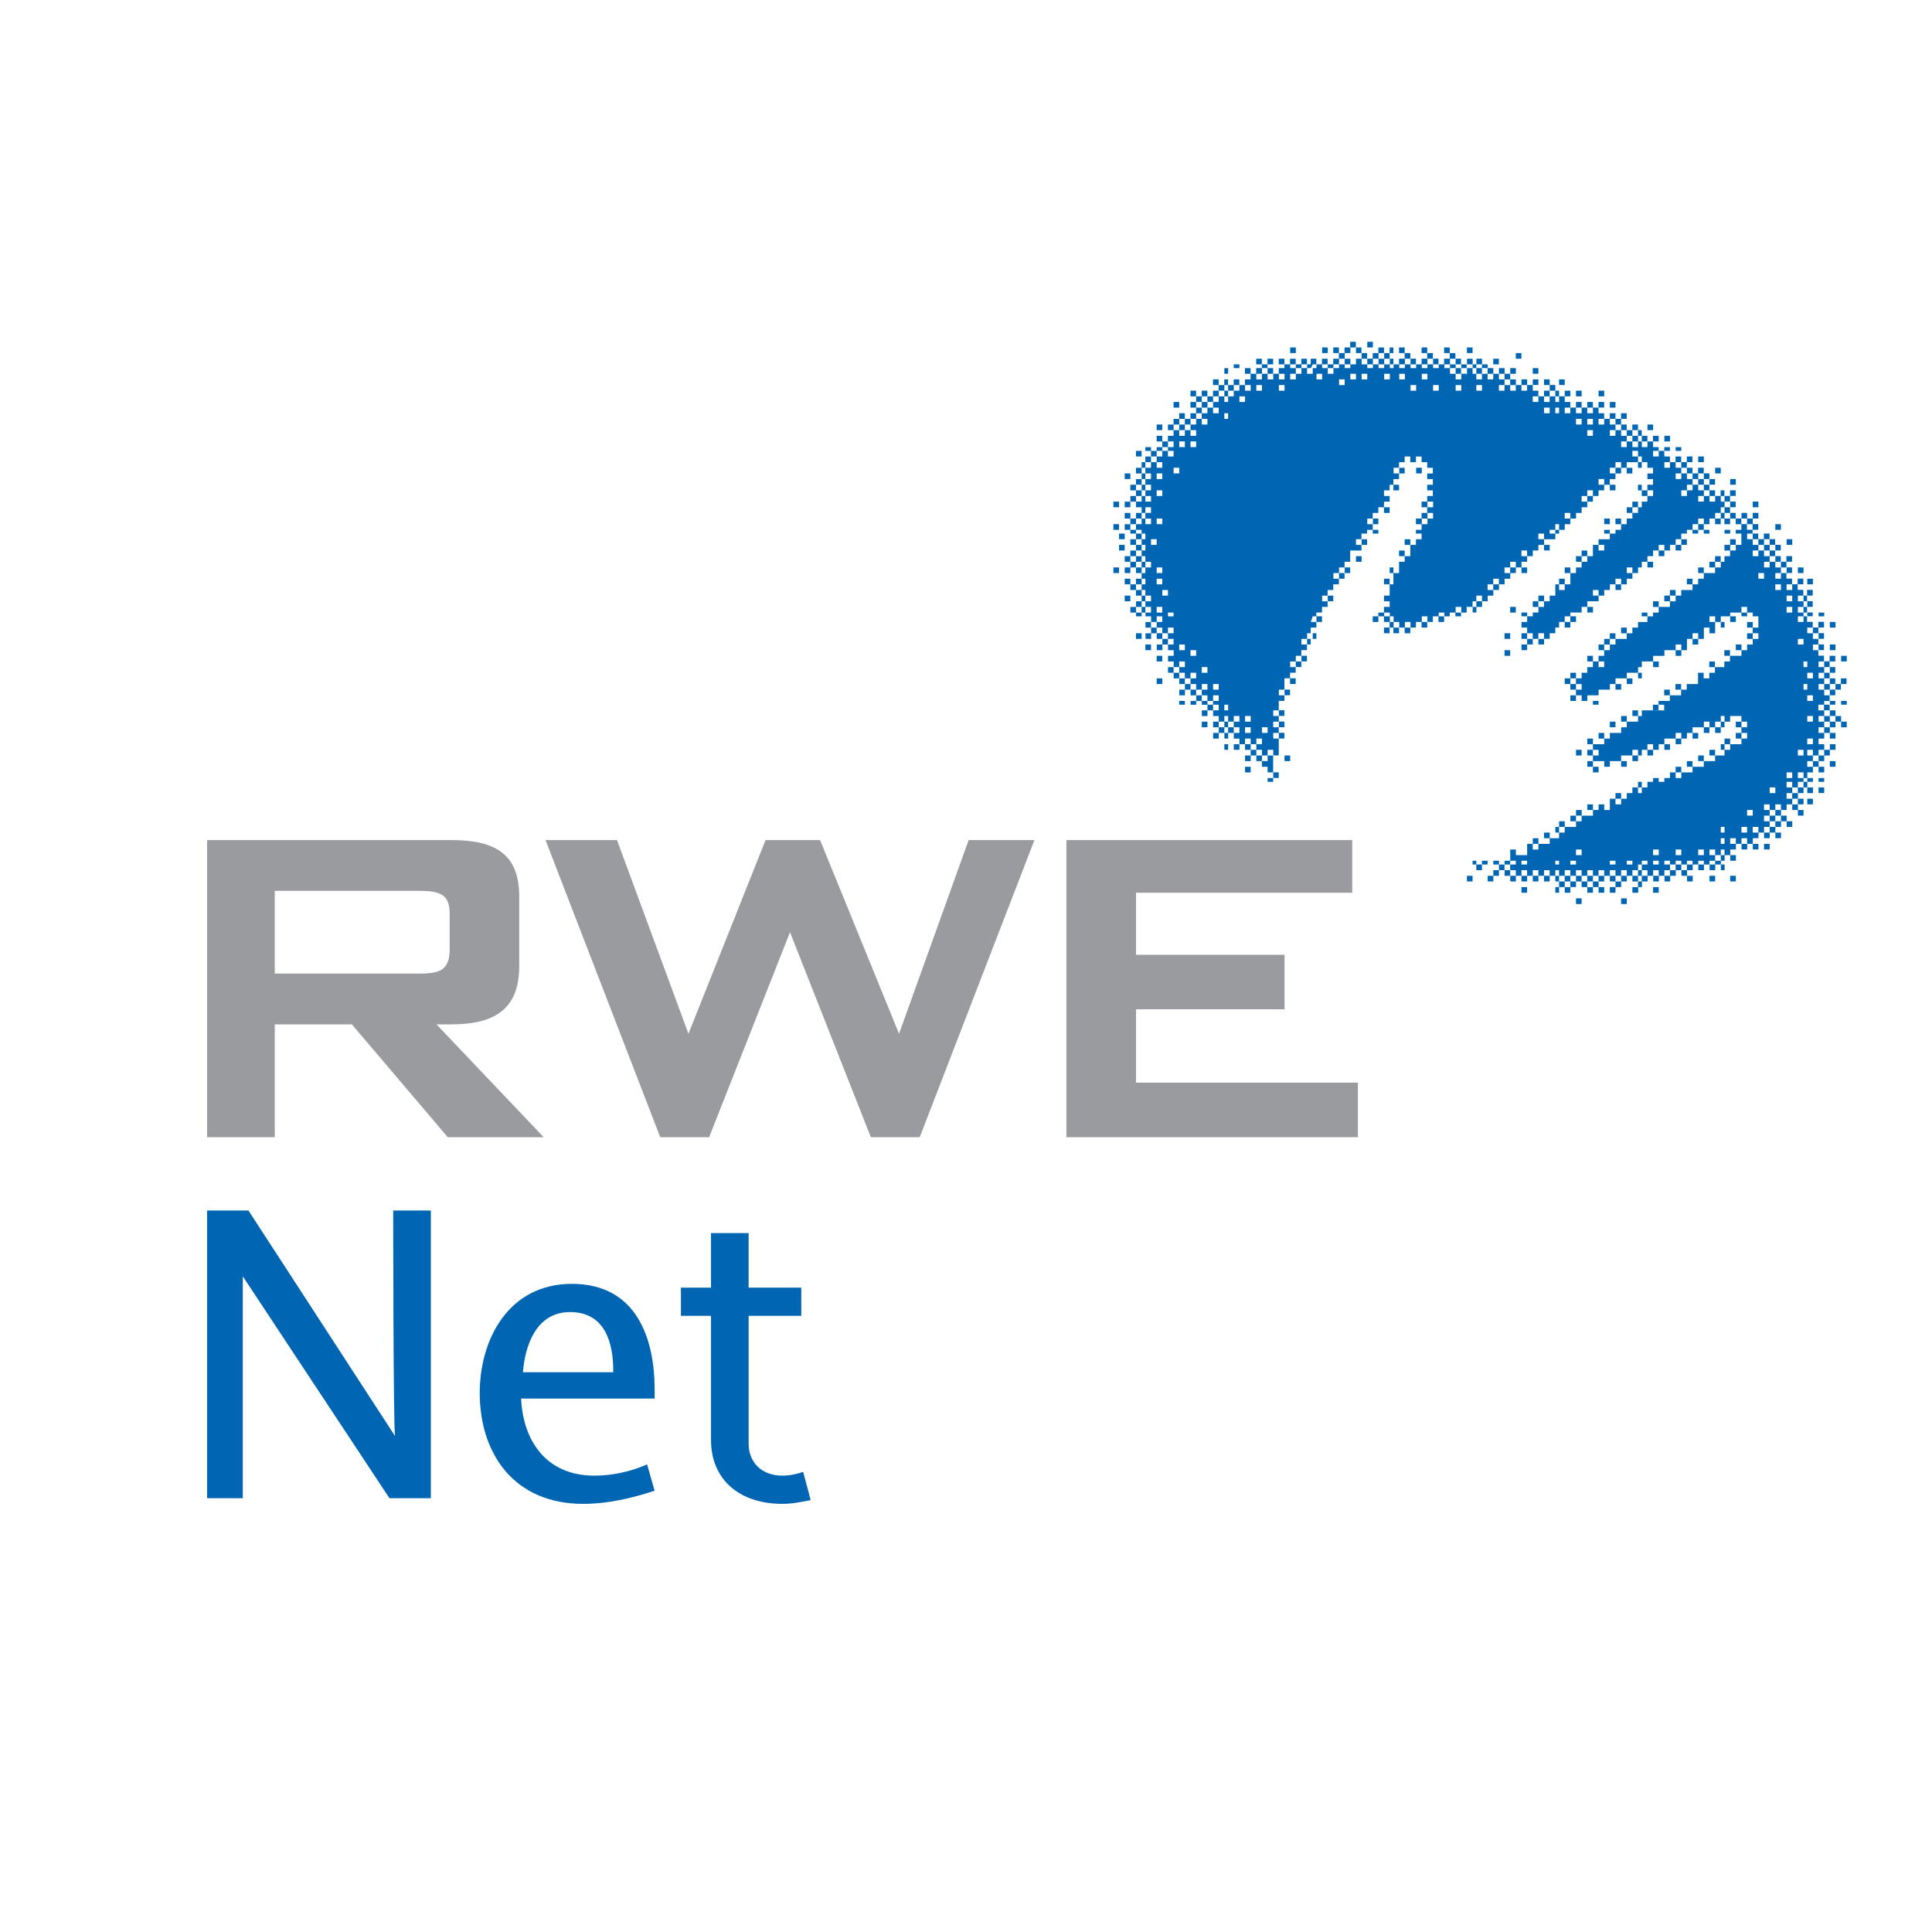
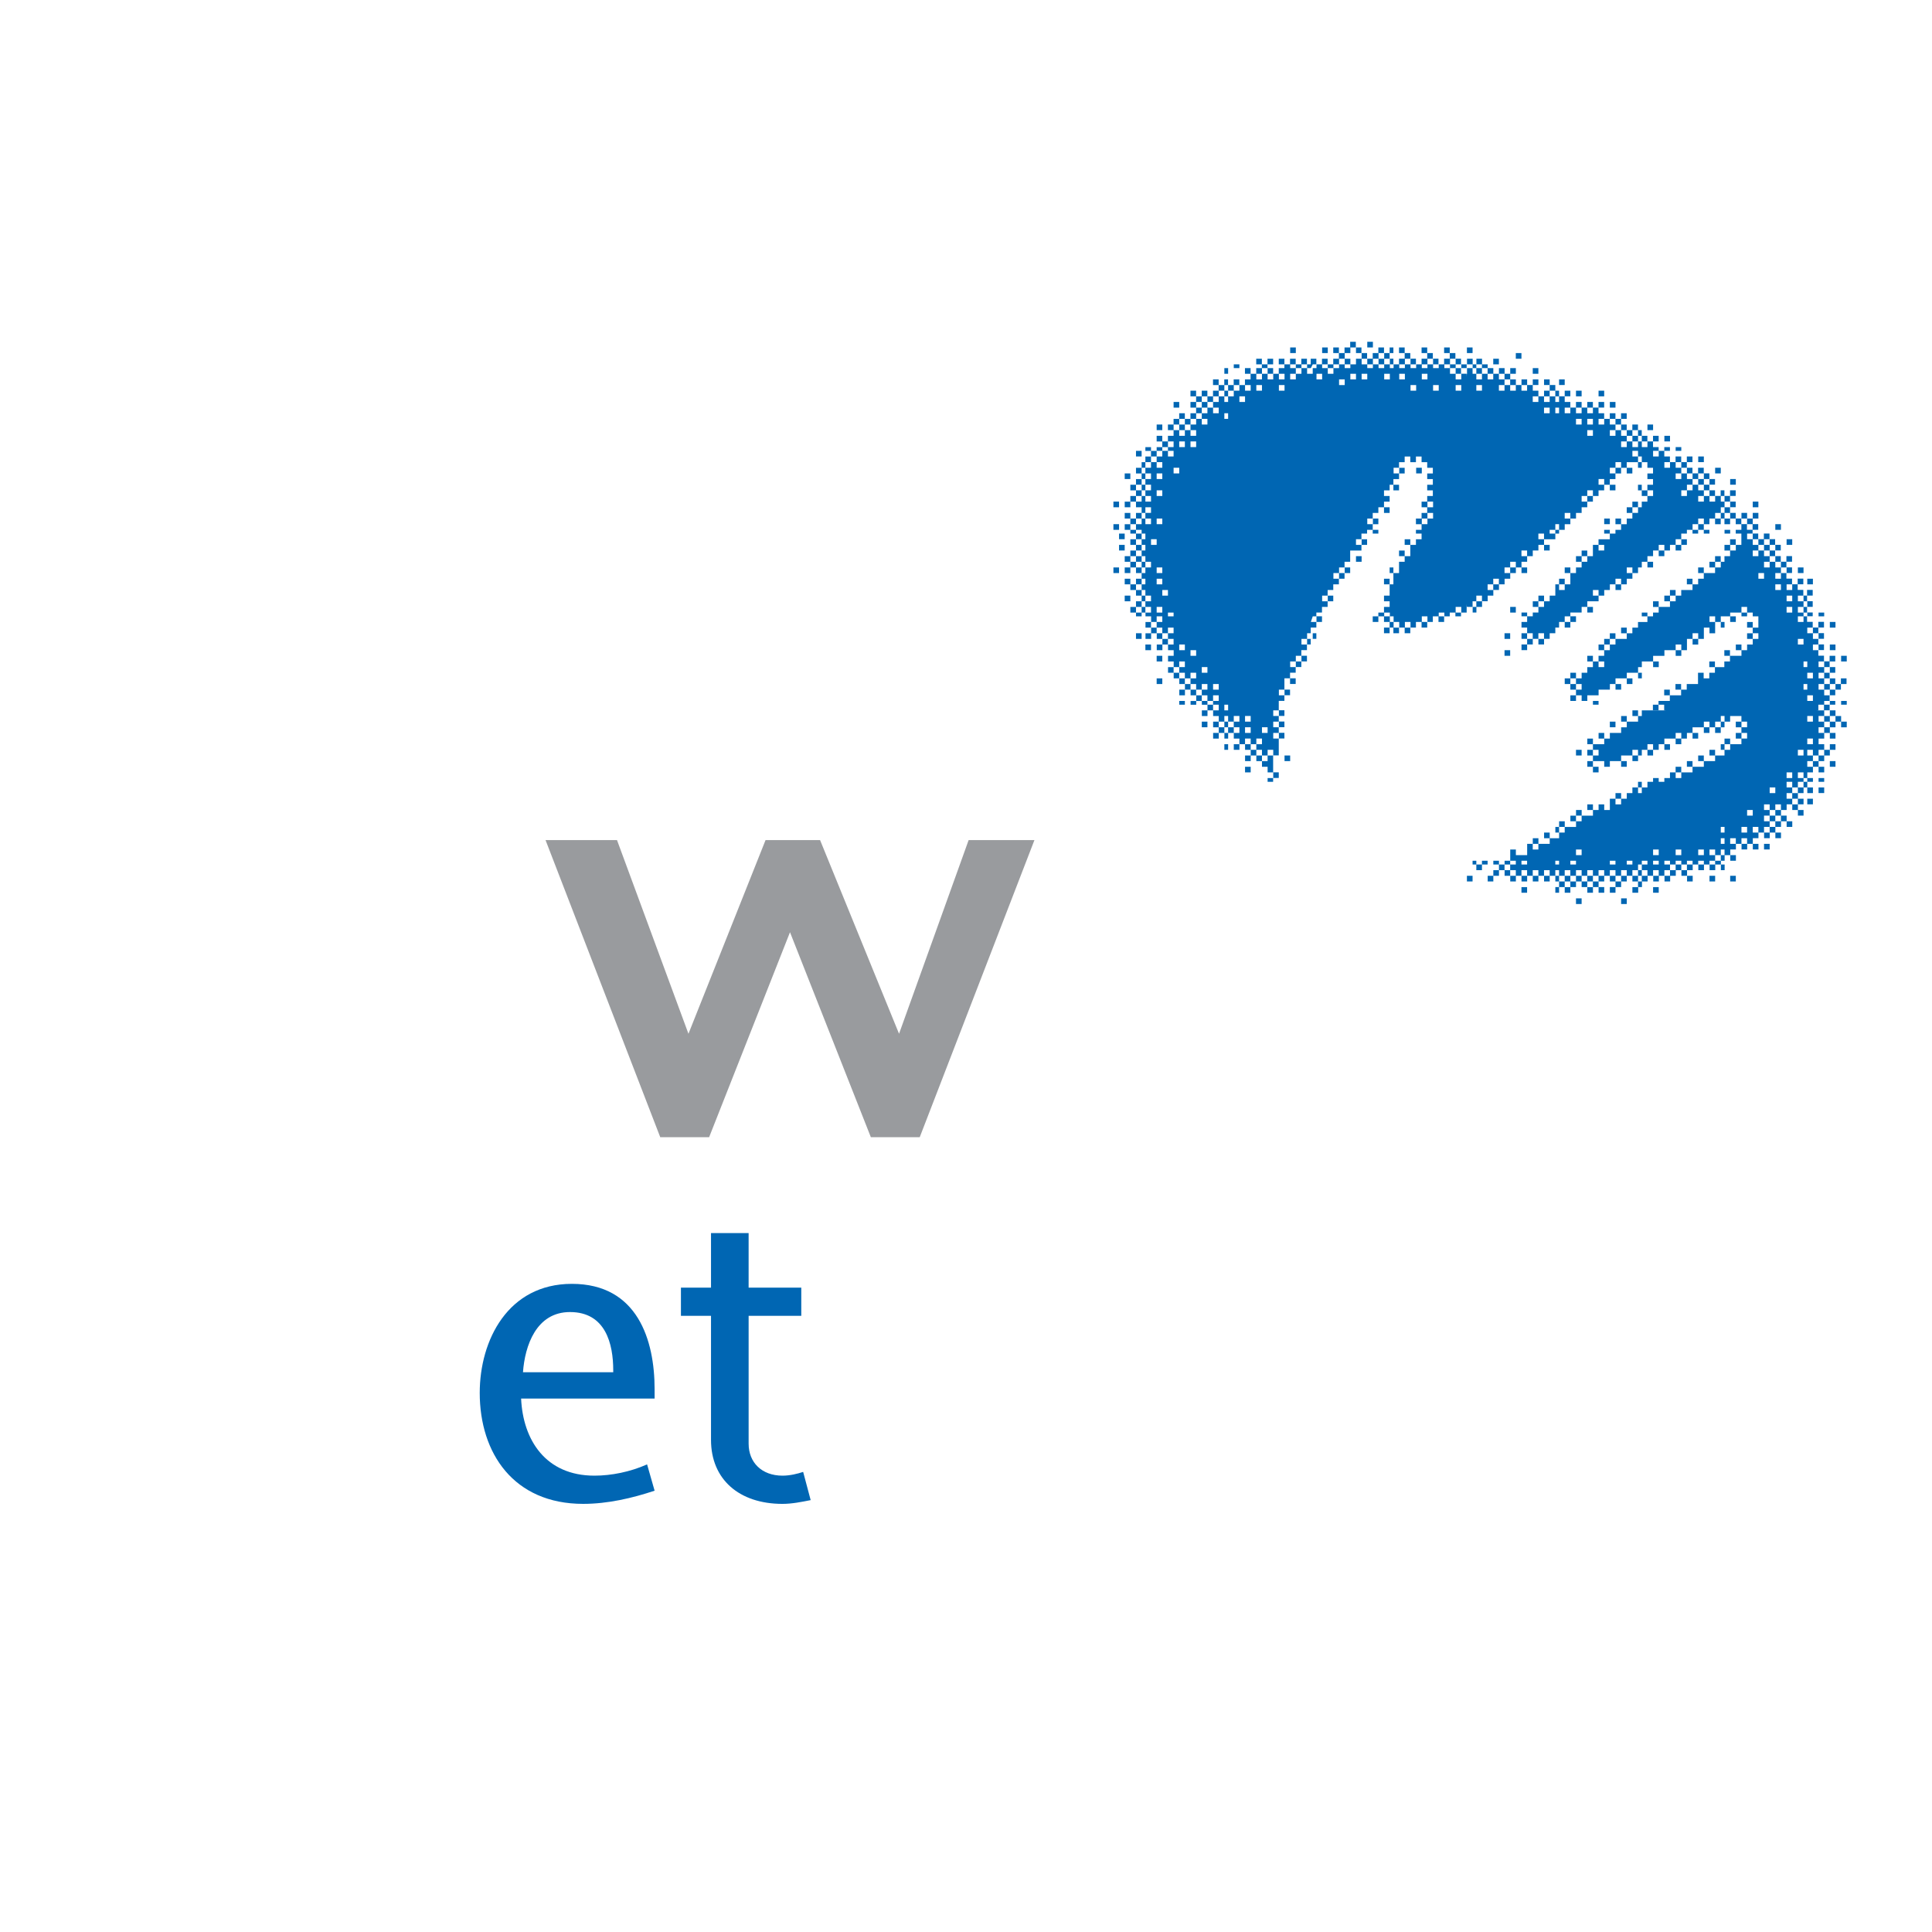
<svg xmlns="http://www.w3.org/2000/svg" version="1.0" id="Layer_1" x="0px" y="0px" width="192.756px" height="192.756px" viewBox="0 0 192.756 192.756" enable-background="new 0 0 192.756 192.756" xml:space="preserve">
  <g>
-     <polygon fill-rule="evenodd" clip-rule="evenodd" fill="#FFFFFF" points="0,0 192.756,0 192.756,192.756 0,192.756 0,0  " />
    <path fill-rule="evenodd" clip-rule="evenodd" fill="#0066B3" d="M65.31,138.596c0-4.877-1.688-10.506-8.254-10.506   c-6.379,0-9.193,5.629-9.193,10.881c0,6.004,3.377,11.07,10.318,11.07c2.439,0,4.878-0.564,7.129-1.314l-0.75-2.625   c-1.688,0.75-3.564,1.125-5.253,1.125c-4.877,0-7.129-3.564-7.316-7.693h13.32C65.31,139.348,65.31,138.971,65.31,138.596   L65.31,138.596z M61.183,136.908h-9.005c0.188-2.627,1.313-6.004,4.69-6.004c3.565,0,4.315,3.189,4.315,5.816V136.908   L61.183,136.908z" />
-     <path fill-rule="evenodd" clip-rule="evenodd" fill="#0066B3" d="M39.42,143.287l-14.633-22.514H20.66v28.703h3.564V127.34   l14.633,22.137h4.127v-28.703h-3.752C39.233,120.773,39.233,142.725,39.42,143.287L39.42,143.287z" />
    <path fill-rule="evenodd" clip-rule="evenodd" fill="#0066B3" d="M80.131,146.852c-0.563,0.188-1.313,0.375-2.063,0.375   c-2.063,0-3.377-1.314-3.377-3.189v-12.758h5.253v-2.814H74.69v-5.439h-3.752v5.439h-3.001v2.814h3.001v12.383   c0,3.939,2.815,6.379,7.129,6.379c0.938,0,1.876-0.188,2.814-0.375L80.131,146.852L80.131,146.852z" />
-     <path fill-rule="evenodd" clip-rule="evenodd" fill="#999B9E" d="M41.859,88.881H27.414v8.255h14.446   c2.064,0,3.002-0.375,3.002-2.439v-3.564C44.861,89.256,43.923,88.881,41.859,88.881L41.859,88.881z M43.548,102.201l10.693,11.256   h-9.568l-9.568-11.256h-7.692v11.256H20.66V83.816h24.389c4.502,0,6.754,1.5,6.754,5.628v6.941c0,4.126-2.251,5.816-6.754,5.816   H43.548L43.548,102.201z" />
    <polygon fill-rule="evenodd" clip-rule="evenodd" fill="#999B9E" points="54.429,83.816 61.558,83.816 68.687,103.139    76.379,83.816 81.819,83.816 89.698,103.139 96.641,83.816 103.206,83.816 91.762,113.457 86.885,113.457 78.818,93.008    70.75,113.457 65.873,113.457 54.429,83.816  " />
-     <polygon fill-rule="evenodd" clip-rule="evenodd" fill="#999B9E" points="106.396,83.816 134.912,83.816 134.912,89.068    113.338,89.068 113.338,95.26 128.158,95.26 128.158,100.699 113.338,100.699 113.338,108.016 135.475,108.016 135.475,113.457    106.396,113.457 106.396,83.816  " />
    <path fill-rule="evenodd" clip-rule="evenodd" fill="#FFFFFF" d="M149.545,85.879h0.562v-0.563h-0.562V85.879L149.545,85.879z    M127.595,74.811h0.563v-0.563h-0.563V74.811L127.595,74.811z M127.032,76.499h0.562v-0.563h-0.562V76.499L127.032,76.499z    M129.847,79.125h0.562v-0.563h-0.562V79.125L129.847,79.125z M131.91,80.251h0.562v-0.562h-0.562V80.251L131.91,80.251z    M139.039,79.125h0.563v-0.563h-0.563V79.125L139.039,79.125z M151.796,85.316h0.563v-0.562h-0.563V85.316L151.796,85.316z    M133.599,78.562h0.562V78h-0.562V78.562L133.599,78.562z M148.982,84.754h0.562V84.19h-0.562V84.754L148.982,84.754z    M142.979,82.502h0.563v-0.563h-0.563V82.502L142.979,82.502z M137.538,80.251h0.563v-0.562h-0.563V80.251L137.538,80.251z    M132.473,77.062h0.562v-0.562h-0.562V77.062L132.473,77.062z M145.23,86.254h0.562v-0.375h-0.562V86.254L145.23,86.254z    M145.793,85.879h0.562v-0.563h-0.562V85.879L145.793,85.879z M144.667,85.879h0.563v-0.563h-0.563V85.879L144.667,85.879z    M145.23,85.316h0.562v-0.562h-0.562V85.316L145.23,85.316z M144.104,85.316h0.562v-0.562h-0.562V85.316L144.104,85.316z    M142.979,85.316h0.563v-0.562h-0.563V85.316L142.979,85.316z M142.416,84.754h0.562V84.19h-0.562V84.754L142.416,84.754z    M145.23,84.19h0.562v-0.562h-0.562V84.19L145.23,84.19z M142.979,84.19h0.563v-0.562h-0.563V84.19L142.979,84.19z M141.854,84.19   h0.562v-0.562h-0.562V84.19L141.854,84.19z M140.728,84.19h0.562v-0.562h-0.562V84.19L140.728,84.19z M138.102,83.628h0.562v-0.563   h-0.562V83.628L138.102,83.628z M139.603,83.065h0.562v-0.563h-0.562V83.065L139.603,83.065z M138.664,83.065h0.375v-0.563h-0.375   V83.065L138.664,83.065z M137.538,83.065h0.563v-0.563h-0.563V83.065L137.538,83.065z M131.347,80.251h0.563v-0.562h-0.563V80.251   L131.347,80.251z M134.161,79.688h0.563v-0.563h-0.563V79.688L134.161,79.688z M131.91,79.688h0.562v-0.563h-0.562V79.688   L131.91,79.688z M130.785,79.688h0.562v-0.563h-0.375L130.785,79.688L130.785,79.688z M129.847,79.688h0.562v-0.563h-0.562V79.688   L129.847,79.688z M130.409,79.125h0.562v-0.563h-0.562V79.125L130.409,79.125z M129.284,79.125h0.562v-0.563h-0.562V79.125   L129.284,79.125z M130.785,78.562h0.562V78h-0.375L130.785,78.562L130.785,78.562z M129.847,78.562h0.562V78h-0.562V78.562   L129.847,78.562z M128.721,78.562h0.563V78h-0.563V78.562L128.721,78.562z M129.847,77.625h0.562v-0.563h-0.562V77.625   L129.847,77.625z M127.595,77.625h0.563v-0.563h-0.563V77.625L127.595,77.625z M129.284,77.062h0.562v-0.562h-0.562V77.062   L129.284,77.062z M126.47,76.499h0.562v-0.563h-0.562V76.499L126.47,76.499z M138.664,81.939h0.375v-0.563h-0.375V81.939   L138.664,81.939z M137.538,81.939h0.563v-0.563h-0.563V81.939L137.538,81.939z M136.413,81.939h0.562v-0.563h-0.562V81.939   L136.413,81.939z M135.287,80.813h0.562v-0.562h-0.562V80.813L135.287,80.813z M135.287,81.939h0.562v-0.563h-0.562V81.939   L135.287,81.939z M134.161,80.813h0.563v-0.562h-0.563V80.813L134.161,80.813z M134.161,81.939h0.563v-0.563h-0.563V81.939   L134.161,81.939z M133.035,80.813h0.563v-0.562h-0.563V80.813L133.035,80.813z M131.91,80.813h0.562v-0.562h-0.562V80.813   L131.91,80.813z M150.107,86.817h0.563v-0.563h-0.563V86.817L150.107,86.817z M150.671,86.254h0.562v-0.375h-0.562V86.254   L150.671,86.254z M146.355,87.38h0.563v0.562h-0.563V87.38L146.355,87.38z M126.47,78.562h0.562v0.563h-0.562V78.562L126.47,78.562   z M128.158,79.688h0.562v0.562h-0.562V79.688L128.158,79.688z M131.91,81.939h0.562v0.563h-0.562V81.939L131.91,81.939z    M135.287,83.065h0.562v0.563h-0.562V83.065L135.287,83.065z M136.976,84.19h0.562v0.563h-0.562V84.19L136.976,84.19z    M139.603,85.316h0.562v0.563h-0.562V85.316L139.603,85.316z M143.542,86.254h0.562v0.563h-0.562V86.254L143.542,86.254z    M148.419,86.254v0.563h-0.562v0.563h0.562v-0.563h0.563v-0.563H148.419L148.419,86.254z M128.721,77.625h0.563v-0.563h-0.563   V77.625L128.721,77.625z M147.294,85.316h0.562v-0.562h-0.562V85.316L147.294,85.316z M126.47,74.811l0.938-12.381l13.508-19.324   l17.072,3.377l5.44-0.938h0.375l1.501,0.563v4.502l5.816,0.563h1.5v0.562h0.563v0.563h0.562v0.563l0.938,4.877l2.438,4.127   l-1.501,7.504l2.627,3.565l-3.753,5.628l-20.073,6.566l-2.251,1.501l-0.938-0.375h-0.562v0.563h-1.126v0.563h-0.562v0.562h-0.563   V87.38h0.563v-0.563h0.562v-0.563h-1.126v-0.375h-0.562v0.375h-0.562v-0.375h-0.938v0.375h0.563v0.563h-0.563v-0.563h-0.562v0.563   h-0.562v-0.563h-0.563v-0.375h-0.562v-0.563h-0.562v0.563h-0.563v-0.563h-0.562v0.563h-0.562v-0.563h0.562v-0.562h-0.562V84.19   h-0.563v0.563h-0.562V84.19h-0.562v0.563h-0.562V84.19h0.562v-0.562h-0.562v-0.563h-0.563v0.563h-0.375v0.562h0.375v0.563h-0.375   V84.19h-0.562v-0.562h-0.563v-0.563h-0.562v0.563h-0.562v-0.563h0.562v-0.563h-0.562v-0.563h-0.563v0.563h-0.562v-0.563h-0.562   v0.563h-0.563v-0.563h-0.562v0.563h-0.563v-0.563h0.563v-0.563h-0.563v-0.563h-0.562v0.563h-0.562v-0.563h-0.563v0.563h-0.562   v-0.563h0.562v-0.562h-0.562v-0.562h-0.376v0.562h-0.562v-0.562h-0.562v-0.563h-0.563v-0.563h-0.562v0.563h-0.563v-0.563h0.563V78   h-0.563v-0.375h-0.562V78h-0.562v-0.375h0.562v-0.563h-0.562V74.811L126.47,74.811z" />
    <path fill-rule="evenodd" clip-rule="evenodd" fill="#0066B3" d="M135.287,53.799h0.562v0.563h-0.562V53.799L135.287,53.799z    M128.158,75.374h0.562v0.562h-0.562V75.374L128.158,75.374z M135.287,55.487h0.562v0.562h-0.562V55.487L135.287,55.487z    M126.47,78v-0.375h0.562v-0.563h-0.562v-0.562h-0.562v-0.563h-0.563v-0.562h-0.562v0.562h-0.563v-0.562h0.563v-0.563h-0.563   v-0.563h-0.562v0.563h-0.562v-0.563h0.562v-0.562h-0.562v-0.563h-0.562v0.563h-0.376v-0.563h-0.562v0.563h-0.562v-0.563h0.562   v-0.563h-0.562v-0.562h0.562v-0.563h-0.562v-0.563h-0.563v0.563h-0.562v-0.563h0.562v-0.562h-0.562v-0.375h-0.562v0.375h-0.563   v-0.375h0.563V69.37h-0.563v-0.562h-0.562v0.562h-0.562v-0.562h0.562v-0.562h-0.562v-0.563h-0.562v-0.563h-0.563v-0.562h0.563   v-0.563h-0.563V65.43h0.563v-0.562h-0.563v-0.563h-0.562v0.563h-0.562v-0.563h0.562v-0.563h-0.562v-0.562h-0.563v0.562h-0.562   v-0.562h0.562v-0.563h-0.562v-0.562h0.562v-0.562h-0.562v-0.375H113.9v0.375h-0.562v-0.375h-0.563v-0.563h0.563V59.99h0.562v-0.563   h-0.562v-0.563h-0.563v-0.562h-0.562v-0.563h0.562v0.563h0.563v-0.563h0.562v-0.563h-0.562v-0.562h-0.563v0.562h-0.562v-0.562   h0.562V56.05h-0.562v-0.562h0.562v-0.563h0.563v-0.562h-0.563v-0.563h0.563v-0.563h-0.563v-0.375h-0.562v-0.563h0.562v-0.563   h-0.562v-0.562h0.562v0.562h0.563v-0.562h0.562v-0.563h-0.562v-0.562h-0.563v0.562h-0.562v-0.562h0.562v-0.563h0.563v-0.563h-0.563   v-0.562h0.563v-0.563h0.562v-0.563h-0.562v-0.563h0.562v-0.562h0.375v-0.563h0.562v-0.562h-0.562v-0.375h0.562v0.375h0.563v-0.375   h0.562v-0.563h-0.562V43.48h0.562v0.562h0.562V43.48h0.563v-0.563h-0.563v-0.563h0.563v-0.562h0.562v-0.563h0.562v0.563h0.562   v-0.563h0.563v-0.562h-0.563v-0.563h0.563v-0.563h-0.563v-0.563h0.563v0.563h0.562v-0.563h0.562v0.563h0.563v-0.563h0.562v-0.562   h-0.562v-0.563h0.562v0.563h0.562v-0.563h0.376v0.563h0.562v-0.563h0.562v0.563h0.562v-0.563h0.563V37.29h-0.563v-0.563h0.563   v0.563h0.562v-0.563h0.563v-0.375h-0.563v-0.563h0.563v0.563h0.562v-0.563h0.562v0.563h-0.562v0.375h0.562v0.563h0.562v-0.563   h0.563v-0.375h-0.563v-0.563h0.563v0.563h0.562v-0.563h0.563v0.563h0.562v-0.563h0.562v0.563h0.376v-0.563h0.562v0.563h0.563   v-0.563h0.562v0.563h0.562v-0.563h0.563v-0.563h-0.563v-0.562h0.563v0.562h0.562v-0.562h0.563V34.1h0.562v0.563h0.562v0.562h0.563   v0.563h0.562v-0.563h0.562v-0.562h0.563v0.562h0.562v-0.562h0.375v0.562h-0.375v0.563h0.375v0.563h0.563v-0.563h0.562v-0.563   h-0.562v-0.562h0.562v0.562h0.562v0.563h0.562v0.563h0.563v-0.563h0.562v-0.563h-0.562v-0.562h0.562v0.562h0.562v0.563h0.563v0.563   h0.562v-0.563h0.562v-0.563h-0.562v-0.562h0.562v0.562h0.563v0.563h0.562v0.563h0.562v0.375h-0.562v0.563h0.562v23.826h-0.562   v0.375h-0.562v-0.375h-0.563v0.375h-0.562v0.562h-0.562v-0.562h-0.563v0.562h-0.562v0.562h-0.562v-0.562h-0.563v0.562h-0.562v0.563   h-0.562v-0.563h-0.562v0.563h-0.563v-0.563h-0.375v0.563h-0.562v-0.563h0.562v-0.562h-0.562v-0.562h-0.563v0.562h-0.562v-0.562   h0.562v-0.375h0.563v-0.563h0.562V59.99h-0.562v-0.563h0.562v-1.125h-0.562v-0.563h0.562v0.563h0.375v-1.126h-0.375v-0.562h0.375   v0.562h0.563V56.05h0.562v-0.562h-0.562v-0.563h0.562v0.563h0.562v-1.125h-0.562v-0.563h0.562v0.563h0.562v-0.563h0.563v-0.563   h-0.563v-0.375h0.563v-0.563h-0.563v-0.563h0.563v-0.562h0.562v-0.563h-0.562v-0.562h0.562v-0.563h0.562v-0.563h-0.562v-0.562   h0.562v-0.563h-0.562v-0.563h0.562v-0.563h-0.562v-0.562h-0.562v-0.563h-0.563v0.563h-0.562v-0.563h-0.562v0.563h-0.562v0.562   h0.562v0.563h-0.562v0.563h-0.563v0.563h0.563v0.562h-0.563v-0.562h-0.375v0.562h-0.562v0.563h0.562v0.563h-0.562v0.562h0.562   v0.563h-0.562v-0.563h-0.563v0.563h-0.562v0.562h0.562v0.563h-0.562v0.563h0.562v0.375h-0.562v-0.375h-0.562v0.375h-0.563v0.563   h0.563v0.563h-0.563v0.562h-1.125v1.125h-0.563v0.563h0.563v0.562h-0.563v0.563h-0.562v0.563h-0.563v0.562h-0.562v0.563h0.562   v0.563h-0.562v0.562h-0.562v0.563h-0.563v0.375h0.563v0.562h-0.563v0.562h-0.562v0.563h0.562v0.562h-0.562v0.563h-0.376v0.563   h-0.562v0.562h0.562v0.563h-0.562v0.563h-0.562v0.562h-0.563v0.563h0.563v0.563h-0.563v-0.563h-0.562v1.125h0.562v0.562h-0.562   v0.563h-0.563v0.938h0.563v0.563h-0.563v0.563h0.563v0.562h-0.563v0.563h0.563v0.563h-0.563v1.688h-0.562v1.688h0.562v0.563h-0.562   V78H126.47L126.47,78z M124.218,74.248h0.563v-0.562h-0.563V74.248L124.218,74.248z M124.218,73.122h0.563v-0.563h-0.563V73.122   L124.218,73.122z M124.218,71.997h0.563v-0.563h-0.563V71.997L124.218,71.997z M125.907,75.936h0.562v-0.562h-0.562V75.936   L125.907,75.936z M126.47,75.374h0.562v-0.563h-0.562V75.374L126.47,75.374z M125.344,75.374h0.563v-0.563h-0.563V75.374   L125.344,75.374z M124.781,74.811h0.562v-0.563h-0.562V74.811L124.781,74.811z M125.344,74.248h0.563v-0.562h-0.563V74.248   L125.344,74.248z M127.032,73.685h0.562v-0.563h-0.562V73.685L127.032,73.685z M125.907,73.122h0.562v-0.563h-0.562V73.122   L125.907,73.122z M127.032,72.559h0.562v-0.562h-0.562V72.559L127.032,72.559z M127.032,71.434h0.562v-0.563h-0.562V71.434   L127.032,71.434z M127.595,69.37h0.563v-0.562h-0.563V69.37L127.595,69.37z M128.721,66.556h0.563v-0.563h-0.563V66.556   L128.721,66.556z M129.284,65.993h0.562V65.43h-0.562V65.993L129.284,65.993z M129.847,64.305h0.562v-0.563h-0.562V64.305   L129.847,64.305z M130.409,63.742h0.562v-0.562h-0.562V63.742L130.409,63.742z M130.785,62.053h0.562v-0.562h-0.375L130.785,62.053   L130.785,62.053z M131.91,59.99h0.562v-0.563h-0.562V59.99L131.91,59.99z M133.035,57.738h0.563v-0.563h-0.563V57.738   L133.035,57.738z M133.599,57.175h0.562v-0.562h-0.562V57.175L133.599,57.175z M124.218,76.499h0.563v0.562h-0.563V76.499   L124.218,76.499z M119.903,71.997h0.562v0.562h-0.562V71.997L119.903,71.997z M117.652,69.933h0.562v0.375h-0.562V69.933   L117.652,69.933z M115.401,67.682h0.562v0.563h-0.562V67.682L115.401,67.682z M115.401,65.43h0.562v0.563h-0.562V65.43   L115.401,65.43z M114.275,64.305h0.562v0.563h-0.562V64.305L114.275,64.305z M113.338,63.179h0.562v0.562h-0.562V63.179   L113.338,63.179z M112.212,59.427h0.562v0.563h-0.562V59.427L112.212,59.427z M111.086,56.613h0.562v0.562h-0.562V56.613   L111.086,56.613z M113.338,55.487h0.562v-0.563h-0.562V55.487L113.338,55.487z M113.9,54.924h0.375v-0.562H113.9V54.924   L113.9,54.924z M123.093,73.122h0.562v-0.563h-0.562V73.122L123.093,73.122z M122.154,73.122h0.376v-0.563h-0.376V73.122   L122.154,73.122z M122.53,72.559h0.562v-0.562h-0.562V72.559L122.53,72.559z M121.592,72.559h0.562v-0.562h-0.562V72.559   L121.592,72.559z M123.093,71.997h0.562v-0.563h-0.562V71.997L123.093,71.997z M122.154,71.997h0.376v-0.563h-0.376V71.997   L122.154,71.997z M122.154,70.871h0.376v-0.562h-0.376V70.871L122.154,70.871z M121.029,70.871h0.562v-0.562h-0.562V70.871   L121.029,70.871z M120.466,70.308h0.563v-0.375h-0.563V70.308L120.466,70.308z M121.029,69.933h0.562V69.37h-0.562V69.933   L121.029,69.933z M119.903,69.933h0.562V69.37h-0.562V69.933L119.903,69.933z M119.341,69.37h0.562v-0.562h-0.562V69.37   L119.341,69.37z M121.029,68.807h0.562v-0.562h-0.562V68.807L121.029,68.807z M119.903,68.807h0.562v-0.562h-0.562V68.807   L119.903,68.807z M118.777,68.807h0.563v-0.562h-0.563V68.807L118.777,68.807z M118.215,68.245h0.562v-0.563h-0.562V68.245   L118.215,68.245z M118.777,67.682h0.563v-0.563h-0.563V67.682L118.777,67.682z M117.652,67.682h0.562v-0.563h-0.562V67.682   L117.652,67.682z M119.903,67.119h0.562v-0.562h-0.562V67.119L119.903,67.119z M117.09,67.119h0.562v-0.562h-0.562V67.119   L117.09,67.119z M117.652,66.556h0.562v-0.563h-0.562V66.556L117.652,66.556z M118.777,65.43h0.563v-0.562h-0.563V65.43   L118.777,65.43z M117.652,64.868h0.562v-0.563h-0.562V64.868L117.652,64.868z M116.526,64.305h0.563v-0.563h-0.563V64.305   L116.526,64.305z M115.964,63.742h0.562v-0.562h-0.562V63.742L115.964,63.742z M116.526,63.179h0.563v-0.563h-0.563V63.179   L116.526,63.179z M115.401,63.179h0.562v-0.563h-0.562V63.179L115.401,63.179z M114.838,62.616h0.563v-0.562h-0.563V62.616   L114.838,62.616z M115.401,62.053h0.562v-0.562h-0.562V62.053L115.401,62.053z M116.526,61.491h0.563v-0.375h-0.563V61.491   L116.526,61.491z M115.401,61.115h0.562v-0.563h-0.562V61.115L115.401,61.115z M114.275,61.115h0.562v-0.563h-0.562V61.115   L114.275,61.115z M113.338,61.115h0.562v-0.563h-0.562V61.115L113.338,61.115z M113.9,60.552h0.375V59.99H113.9V60.552   L113.9,60.552z M114.275,59.99h0.562v-0.563h-0.562V59.99L114.275,59.99z M115.964,59.427h0.562v-0.563h-0.562V59.427   L115.964,59.427z M113.9,59.427h0.375v-0.563H113.9V59.427L113.9,59.427z M113.338,58.864h0.562v-0.562h-0.562V58.864   L113.338,58.864z M115.401,58.301h0.562v-0.563h-0.562V58.301L115.401,58.301z M113.9,58.301h0.375v-0.563H113.9V58.301   L113.9,58.301z M115.401,57.175h0.562v-0.562h-0.562V57.175L115.401,57.175z M113.9,57.175h0.375v-0.562H113.9V57.175L113.9,57.175   z M114.275,56.613h0.562V56.05h-0.562V56.613L114.275,56.613z M113.338,56.613h0.562V56.05h-0.562V56.613L113.338,56.613z    M113.9,56.05h0.375v-0.562H113.9V56.05L113.9,56.05z M112.774,56.05h0.563v-0.562h-0.563V56.05L112.774,56.05z M122.154,74.248   h0.376v0.563h-0.376V74.248L122.154,74.248z M122.154,36.727h0.376v0.563h-0.376V36.727L122.154,36.727z M123.093,36.352h0.562   v0.375h-0.562V36.352L123.093,36.352z M128.721,34.663h0.563v0.562h-0.563V34.663L128.721,34.663z M131.91,34.663h0.562v0.562   h-0.562V34.663L131.91,34.663z M121.029,41.229h0.562v-0.562h-0.562V41.229L121.029,41.229z M120.466,40.667h0.563v-0.563h-0.563   V40.667L120.466,40.667z M119.903,41.229h0.562v-0.562h-0.562V41.229L119.903,41.229z M119.341,40.667h0.562v-0.563h-0.562V40.667   L119.341,40.667z M119.903,40.104h0.562v-0.563h-0.562V40.104L119.903,40.104z M121.029,40.104h0.562v-0.563h-0.562V40.104   L121.029,40.104z M122.154,40.104h0.376v-0.563h-0.376V40.104L122.154,40.104z M123.655,40.104h0.562v-0.563h-0.562V40.104   L123.655,40.104z M121.592,39.541h0.562v-0.563h-0.562V39.541L121.592,39.541z M122.53,39.541h0.562v-0.563h-0.562V39.541   L122.53,39.541z M122.154,38.978h0.376v-0.562h-0.376V38.978L122.154,38.978z M123.093,38.978h0.562v-0.562h-0.562V38.978   L123.093,38.978z M124.218,38.978h0.563v-0.562h-0.563V38.978L124.218,38.978z M125.344,38.978h0.563v-0.562h-0.563V38.978   L125.344,38.978z M127.595,38.978h0.563v-0.562h-0.563V38.978L127.595,38.978z M125.344,37.852h0.563V37.29h-0.563V37.852   L125.344,37.852z M126.47,37.852h0.562V37.29h-0.562V37.852L126.47,37.852z M127.595,37.852h0.563V37.29h-0.563V37.852   L127.595,37.852z M125.907,37.29h0.562v-0.563h-0.562V37.29L125.907,37.29z M128.721,37.852h0.563V37.29h-0.563V37.852   L128.721,37.852z M129.284,37.29h0.562v-0.563h-0.562V37.29L129.284,37.29z M130.409,37.29h0.562v-0.563h-0.562V37.29   L130.409,37.29z M131.347,37.852h0.563V37.29h-0.563V37.852L131.347,37.852z M128.721,36.727h0.563v-0.375h-0.563V36.727   L128.721,36.727z M129.847,36.727h0.562v-0.375h-0.562V36.727L129.847,36.727z M130.785,36.727h0.562v-0.375h-0.375L130.785,36.727   L130.785,36.727z M131.91,36.727h0.562v-0.375h-0.562V36.727L131.91,36.727z M132.473,37.29h0.562v-0.563h-0.562V37.29   L132.473,37.29z M117.652,42.354h0.562v-0.562h-0.562V42.354L117.652,42.354z M117.09,42.917h0.562v-0.563h-0.562V42.917   L117.09,42.917z M118.215,42.917h0.562v-0.563h-0.562V42.917L118.215,42.917z M117.652,43.48h0.562v-0.563h-0.562V43.48   L117.652,43.48z M118.777,43.48h0.563v-0.563h-0.563V43.48L118.777,43.48z M116.526,44.606h0.563v-0.563h-0.563V44.606   L116.526,44.606z M117.652,44.606h0.562v-0.563h-0.562V44.606L117.652,44.606z M118.777,44.606h0.563v-0.563h-0.563V44.606   L118.777,44.606z M115.964,44.981h0.562v-0.375h-0.562V44.981L115.964,44.981z M115.401,45.544h0.562v-0.562h-0.562V45.544   L115.401,45.544z M116.526,45.544h0.563v-0.562h-0.563V45.544L116.526,45.544z M114.838,46.107h0.563v-0.563h-0.563V46.107   L114.838,46.107z M114.275,46.669h0.562v-0.562h-0.562V46.669L114.275,46.669z M115.401,46.669h0.562v-0.562h-0.562V46.669   L115.401,46.669z M113.9,47.232h0.375v-0.563H113.9V47.232L113.9,47.232z M117.09,47.232h0.562v-0.563h-0.562V47.232L117.09,47.232   z M114.275,47.795h0.562v-0.563h-0.562V47.795L114.275,47.795z M115.401,47.795h0.562v-0.563h-0.562V47.795L115.401,47.795z    M113.9,48.358h0.375v-0.563H113.9V48.358L113.9,48.358z M113.338,48.921h0.562v-0.562h-0.562V48.921L113.338,48.921z    M114.275,48.921h0.562v-0.562h-0.562V48.921L114.275,48.921z M113.9,49.484h0.375v-0.563H113.9V49.484L113.9,49.484z    M115.401,49.484h0.562v-0.563h-0.562V49.484L115.401,49.484z M113.338,50.047h0.562v-0.563h-0.562V50.047L113.338,50.047z    M114.275,50.047h0.562v-0.563h-0.562V50.047L114.275,50.047z M114.275,51.172h0.562v-0.563h-0.562V51.172L114.275,51.172z    M113.9,51.735h0.375v-0.562H113.9V51.735L113.9,51.735z M113.338,52.298h0.562v-0.563h-0.562V52.298L113.338,52.298z    M114.275,52.298h0.562v-0.563h-0.562V52.298L114.275,52.298z M115.401,52.298h0.562v-0.563h-0.562V52.298L115.401,52.298z    M112.774,52.861h0.563v-0.563h-0.563V52.861L112.774,52.861z M113.338,53.236h0.562v-0.375h-0.562V53.236L113.338,53.236z    M113.9,53.799h0.375v-0.563H113.9V53.799L113.9,53.799z M113.338,54.362h0.562v-0.563h-0.562V54.362L113.338,54.362z    M114.838,54.362h0.563v-0.563h-0.563V54.362L114.838,54.362z M118.777,42.354h0.563v-0.562h-0.563V42.354L118.777,42.354z    M119.903,42.354h0.562v-0.562h-0.562V42.354L119.903,42.354z M119.341,41.792h0.562v-0.563h-0.562V41.792L119.341,41.792z    M122.154,41.792h0.376v-0.563h-0.376V41.792L122.154,41.792z M115.401,42.354h0.562v0.563h-0.562V42.354L115.401,42.354z    M113.338,44.981h0.562v0.562h-0.562V44.981L113.338,44.981z M112.212,47.232h0.562v0.563h-0.562V47.232L112.212,47.232z    M111.086,50.047h0.562v0.562h-0.562V50.047L111.086,50.047z M111.086,52.298h0.562v0.563h-0.562V52.298L111.086,52.298z    M111.648,53.236h0.563v0.563h-0.563V53.236L111.648,53.236z M111.648,54.362h0.563v0.562h-0.563V54.362L111.648,54.362z    M117.09,40.104h0.562v0.563h-0.562V40.104L117.09,40.104z M136.413,34.1h0.562v0.563h-0.562V34.1L136.413,34.1z M141.854,52.298   h0.562v-0.563h-0.562V52.298L141.854,52.298z M136.413,52.298h0.562v-0.563h-0.562V52.298L136.413,52.298z M142.416,51.735h0.562   v-0.562h-0.562V51.735L142.416,51.735z M142.416,50.609h0.562v-0.562h-0.562V50.609L142.416,50.609z M139.039,47.232h0.563v-0.563   h-0.563V47.232L139.039,47.232z M133.599,38.415h0.562v-0.563h-0.562V38.415L133.599,38.415z M145.23,38.978h0.562v-0.562h-0.562   V38.978L145.23,38.978z M142.979,38.978h0.563v-0.562h-0.563V38.978L142.979,38.978z M140.728,38.978h0.562v-0.562h-0.562V38.978   L140.728,38.978z M145.23,37.852h0.562V37.29h-0.562V37.852L145.23,37.852z M141.854,37.852h0.562V37.29h-0.562V37.852   L141.854,37.852z M139.603,37.852h0.562V37.29h-0.562V37.852L139.603,37.852z M138.102,37.852h0.562V37.29h-0.562V37.852   L138.102,37.852z M135.85,37.852h0.563V37.29h-0.563V37.852L135.85,37.852z M134.725,37.852h0.562V37.29h-0.562V37.852   L134.725,37.852z M144.667,37.29h0.563v-0.563h-0.563V37.29L144.667,37.29z M145.23,36.727h0.562v-0.375h-0.562V36.727   L145.23,36.727z M144.104,36.727h0.562v-0.375h-0.562V36.727L144.104,36.727z M142.979,36.727h0.563v-0.375h-0.563V36.727   L142.979,36.727z M141.854,36.727h0.562v-0.375h-0.562V36.727L141.854,36.727z M140.728,36.727h0.562v-0.375h-0.562V36.727   L140.728,36.727z M139.603,36.727h0.562v-0.375h-0.562V36.727L139.603,36.727z M138.664,36.727h0.375v-0.375h-0.375V36.727   L138.664,36.727z M137.538,36.727h0.563v-0.375h-0.563V36.727L137.538,36.727z M136.413,36.727h0.562v-0.375h-0.562V36.727   L136.413,36.727z M134.161,36.727h0.563v-0.375h-0.563V36.727L134.161,36.727z M133.035,36.727h0.563v-0.375h-0.563V36.727   L133.035,36.727z M144.667,36.352h0.563v-0.563h-0.563V36.352L144.667,36.352z M142.416,36.352h0.562v-0.563h-0.562V36.352   L142.416,36.352z M140.165,36.352h0.562v-0.563h-0.562V36.352L140.165,36.352z M138.102,36.352h0.562v-0.563h-0.562V36.352   L138.102,36.352z M136.976,36.352h0.562v-0.563h-0.562V36.352L136.976,36.352z M135.85,36.352h0.563v-0.563h-0.563V36.352   L135.85,36.352z M134.725,36.352h0.562v-0.563h0.562v-0.563h-0.562v-0.562h-0.562v0.562h-0.563v0.563h0.563V36.352L134.725,36.352z    M133.599,36.352h0.562v-0.563h-0.562V36.352L133.599,36.352z M137.538,35.789h0.563v-0.563h-0.563V35.789L137.538,35.789z    M141.29,46.669h0.563v0.563h-0.563V46.669L141.29,46.669z M140.165,62.616h0.562v-0.562h-0.562V62.616L140.165,62.616z    M139.039,62.616h0.563v-0.562h-0.563V62.616L139.039,62.616z M141.854,62.053h0.562v-0.562h-0.562V62.053L141.854,62.053z    M138.664,62.053h0.375v-0.562h-0.375V62.053L138.664,62.053z M143.542,61.491h0.562v-0.375h-0.562V61.491L143.542,61.491z    M138.102,61.491h0.562v-0.375h-0.562V61.491L138.102,61.491z M145.23,61.115h0.562v-0.563h-0.562V61.115L145.23,61.115z" />
    <path fill-rule="evenodd" clip-rule="evenodd" fill="#0066B3" d="M172.62,54.362h0.563v0.562h-0.563V54.362L172.62,54.362z    M171.12,56.05h0.562v0.563h-0.562V56.05L171.12,56.05z M170.557,61.491h0.563v0.562h-0.563V61.491L170.557,61.491z    M168.868,63.179h0.562v0.562h-0.562V63.179L168.868,63.179z M167.18,64.305h0.563v0.563h-0.563V64.305L167.18,64.305z    M160.051,64.305h0.563v0.563h-0.563V64.305L160.051,64.305z M160.614,63.742h0.562v0.563h-0.562V63.742L160.614,63.742z    M166.617,59.427h0.562v0.563h-0.562V59.427L166.617,59.427z M165.491,54.362h0.563v0.562h-0.563V54.362L165.491,54.362z    M167.18,53.799h0.563v0.563h-0.563V53.799L167.18,53.799z M168.868,52.298h0.562v0.563h-0.562V52.298L168.868,52.298z    M183.689,69.933h0.562v0.375h-0.562V69.933L183.689,69.933z M183.689,65.43h0.562v0.563h-0.562V65.43L183.689,65.43z    M182.563,64.305h0.562v0.563h-0.562V64.305L182.563,64.305z M182.563,62.053h0.562v0.562h-0.562V62.053L182.563,62.053z    M181.438,61.115h0.562v0.375h-0.562V61.115L181.438,61.115z M180.312,57.738h0.562v0.563h-0.562V57.738L180.312,57.738z    M179.374,56.613h0.563v0.562h-0.563V56.613L179.374,56.613z M178.249,53.799h0.562v0.563h-0.562V53.799L178.249,53.799z    M177.123,52.298h0.562v0.563h-0.562V52.298L177.123,52.298z M173.184,65.43h0.562v-0.562h-0.562v-0.563h0.562v0.563h0.562v-0.563   h0.563v-0.563h-0.563v-0.562h0.563v-0.563h-0.563v-0.562h0.563v0.562h0.562v-1.125h-0.562v-0.375h-0.563v0.375h-0.562v-0.375   h-1.126v0.375h0.563v0.562h-0.563v-0.562h-0.938v0.562h0.375v0.562h-0.375v-0.562h-0.562v1.126h-0.563v-0.563h-0.562v1.126h-0.563   v0.563h-0.562v-0.563h-0.562v1.126h-0.562v0.562h-0.563v-0.562h-1.125v0.562h-1.126v0.563h0.562v0.563h-0.562v-0.563h-1.126v0.563   h-0.375v0.562h0.375v0.563h-0.375v-0.563h-1.125v0.563h0.562v0.563h-0.562v-0.563h-1.126v0.563h0.562v0.562h-0.562v-0.562h-0.562   v0.562h-1.126v0.562h-1.126v0.563H157.8V69.37h-0.562v0.563h-0.563V69.37h0.563v-0.562h-0.563v-0.562h-0.562v-0.563h0.562v-0.563   h0.563v0.563h0.562v-0.563h0.562v-0.562h0.563v-0.563h-0.563V65.43h0.563v0.563h0.562V65.43h0.562v-0.562h-0.562v-0.563h0.562   v-0.563h0.563v-0.562h0.562v0.562h1.126v-0.562h-0.563v-0.563h0.563v0.563h0.562v-0.563h0.562v-0.562h0.938v-0.562h-0.563v-0.375   h0.563v0.375h0.562v-0.375h0.562v-0.563h-0.562V59.99h0.562v0.562h1.126V59.99h-0.562v-0.563h0.562v-0.563h0.562v0.563h0.563   v-0.563h1.125v-0.562h-0.562v-0.563h0.562v0.563h0.562v-0.563h0.563v-0.563h-0.563v-0.562h0.563v0.562h1.126v-0.562h-0.563V56.05   h0.563v-0.562h0.562v0.562h0.375v-0.562h0.562v-0.563h-0.562v-0.562h0.562v-0.563h0.563v0.563h0.562v-1.126h-0.562v-0.375h0.562   v-0.563h-0.562v-0.563h-0.563v0.563h-0.562v-0.563h-0.375v0.563h-0.562v-0.563h-0.563v0.563h-0.562v0.563h0.562v0.375h-0.562   v-0.375h-0.563v0.375h-0.562v-0.375h-0.562v0.375h-0.562v0.563h0.562v0.563h-0.562v0.562h-0.563v-0.562h-0.562v0.562h-0.562v0.563   h-0.563v-0.563h-0.562v0.563h-0.562v0.562h0.562v0.563h-0.562V56.05h-0.563v0.563h-0.375v0.562h-0.562v0.563h-0.562v0.563h-0.563   v0.562h-0.562v-0.562h-0.562v0.562h-0.563v0.563h-0.562v0.563h-1.126v0.562h0.563v0.563h-0.563v-0.563H157.8v0.563h-1.126v0.375   h0.563v0.562h-0.563v0.562h-0.562v-0.562h-0.562v0.562h-0.375v0.563h-0.563v0.562h-0.562v0.563h-0.563v-0.563h-0.562v0.563h-0.562   v0.563h-0.563v-0.563h0.563v-0.563h-0.563v-0.562h0.563v-0.563h-0.563v-0.562h0.563v-0.562h-0.563v-0.375h0.563v0.375h0.562v-0.375   h0.562v-0.563h-0.562V59.99h0.562v-0.563h0.563v0.563h0.562v-0.563h0.563v-1.125h0.375v-0.563h0.562v0.563h0.562v-1.126h-0.562   v-0.562h0.562v0.562h0.563v-0.562h0.562V56.05h-0.562v-0.562h0.562v-0.563h0.562v0.563h0.563v-1.125h0.562v-0.563h1.126v-0.563   h-0.563v-0.375h0.563v0.375h0.562v-0.375h0.562v-0.563h-0.562v-0.563h0.562v0.563h0.563v-0.563h0.562v-0.562h-0.562v-0.563h0.562   v-0.562h0.562v0.562h0.375v-0.562h0.563v-0.563h-0.563v-0.563h-0.375v-0.562h0.375v0.562h0.563v-0.562h0.562v-0.563h-0.562v-0.563   h0.562v-0.563h-0.562v-0.562h-0.563v0.562h-0.375v-0.562h-1.125v0.562h0.562v0.563h-0.562v-0.563h-0.563v0.563h-0.562v0.563h-0.562   v0.563h0.562v0.562h-0.562v-0.562h-0.563v0.562h-0.562v0.563h-0.562v0.563h-0.563v0.562H157.8v0.563h-0.562v0.562h-0.563v0.563   h-0.562v0.563h-0.562v0.375h-0.375v0.563h-1.126v0.563h0.562v0.562h-0.562v-0.562h-0.563v0.562h-0.562v0.563h-0.562v0.562h-0.563   v0.563h0.563v0.562h-0.563v-0.562h-0.562v0.562h-0.562v0.563h-0.563v0.563h-0.562v0.562h-0.562v0.563h-0.563v0.563h-0.562v0.562   h-0.562v0.563h-0.375v-0.563h-0.563l-0.188-0.562V37.852l0.188-0.562v-0.563h0.563v-0.375h-0.563v-0.563h0.563v0.563h0.375v-0.563   h0.562v0.563h0.562v0.375h0.563v0.563h0.562v-0.563h0.562v0.563h0.563v-0.563h0.562v0.563h-0.562v0.562h0.562v0.563h0.562v-0.563   h0.563v0.563h0.562v-0.563h0.562v0.563h-0.562v0.562h0.562v0.563h0.563v-0.563h0.562v-0.562h-0.562v-0.563h0.562v0.563h0.563v0.562   h0.375v0.563h0.562v-0.563h0.562v0.563h-0.562v0.563h0.562v0.563h0.563v-0.563h0.562v0.563h0.562v-0.563h0.563v0.563h0.562v-0.563   h0.562v0.563h-0.562v0.562h0.562v0.563h0.563v-0.563h0.562v0.563h0.562v-0.563h0.563v0.563h-0.563v0.562h0.563v0.563h0.562v-0.563   h0.562v0.563h0.375v0.563h0.563v0.562h0.562V43.48h0.562v0.562h-0.562v0.563h0.562v0.375h0.563v-0.375h0.562v0.375h-0.562v0.562   h0.562v0.563h0.562v-0.563h0.563v0.563h0.562v-0.563h0.562v0.563h-0.562v0.562h0.562v0.563h0.562v-0.563h0.563v0.563h0.562v0.563   h0.563v0.563h-0.563v0.562h0.563v0.563h0.562v-0.563h0.375v0.563h0.562v-0.563h0.563v0.563h-0.563v0.563h0.563v0.562h-0.563v0.563   h0.563v0.562h0.562v0.563h0.562v0.563h0.563v-0.563h0.562v0.563h-0.562v0.375h0.562v0.563h0.563v-0.563h0.562v0.563h0.562v0.563   h0.562v0.562h-0.562v0.563h0.562v0.562h0.563v-0.562h0.562v0.562h-0.562v0.563h0.562v0.562h-0.562v0.563h0.562v0.563h0.562v-0.563   h0.563v0.563h-0.563v0.562h0.563v0.563h0.375v-0.563h0.562v0.563h-0.562v0.563h0.562v0.562h-0.562v0.563h0.562v0.375h-0.562v0.562   h0.562v0.562h0.563v-0.562h0.562v0.562h-0.562v0.563h0.562v0.562h-0.562v0.563h0.562v0.563h-0.562v0.562h0.562v0.563h0.562V65.43   h0.562v0.563h-0.562v0.563h0.562v0.562h-0.562v0.563h0.562v0.563h0.563v-0.563h0.562v0.563h-0.562v0.562h-0.563v0.562h-0.562v0.563   h0.562v0.375h-0.562v0.562h-0.562v-0.562h-0.562v0.562l-0.563,0.188h-14.258l-0.562-0.188v-0.562h-0.563v0.562h-0.562v-0.562h0.562   v-0.375h1.126V69.37h-0.562v-0.562h0.562v0.562h1.126v-0.562h-0.563v-0.562h0.563v0.562h0.562v-0.562h1.125v-1.126h0.563v0.563   h0.562v-0.563h0.563v-0.562h-0.563v-0.563h0.563v0.563h0.938v-0.563h0.562V65.43h-0.562v-0.562h0.562v0.562H173.184L173.184,65.43z    M182.001,70.308h0.562v-0.375h-0.562V70.308L182.001,70.308z M180.312,69.933h0.562V69.37h-0.562V69.933L180.312,69.933z    M182.001,69.37h0.562v-0.562h-0.562V69.37L182.001,69.37z M182.563,68.807h0.562v-0.562h-0.562V68.807L182.563,68.807z    M181.438,68.807h0.562v-0.562h-0.562V68.807L181.438,68.807z M179.938,68.807h0.375v-0.562h-0.375V68.807L179.938,68.807z    M182.001,68.245h0.562v-0.563h-0.562V68.245L182.001,68.245z M181.438,67.682h0.562v-0.563h-0.562V67.682L181.438,67.682z    M180.312,67.682h0.562v-0.563h-0.562V67.682L180.312,67.682z M182.001,67.119h0.562v-0.562h-0.562V67.119L182.001,67.119z    M181.438,66.556h0.562v-0.563h-0.562V66.556L181.438,66.556z M179.938,66.556h0.375v-0.563h-0.375V66.556L179.938,66.556z    M180.875,64.868h0.563v-0.563h-0.563V64.868L180.875,64.868z M179.374,64.305h0.563v-0.563h-0.563V64.305L179.374,64.305z    M180.875,63.742h0.563v-0.562h-0.563V63.742L180.875,63.742z M174.872,63.742h0.562v-0.562h-0.562V63.742L174.872,63.742z    M180.312,63.179h0.562v-0.563h-0.562V63.179L180.312,63.179z M179.374,62.053h0.563v-0.562h-0.563V62.053L179.374,62.053z    M179.938,61.491h0.375v-0.375h-0.375V61.491L179.938,61.491z M179.374,61.115h0.563v-0.563h-0.563V61.115L179.374,61.115z    M178.249,61.115h0.562v-0.563h-0.562V61.115L178.249,61.115z M173.746,61.115h0.562v-0.563h-0.562V61.115L173.746,61.115z    M179.938,60.552h0.375V59.99h-0.375V60.552L179.938,60.552z M179.374,59.99h0.563v-0.563h-0.563V59.99L179.374,59.99z    M178.249,59.99h0.562v-0.563h-0.562V59.99L178.249,59.99z M178.249,58.864h0.562v-0.562h-0.562V58.864L178.249,58.864z    M177.123,58.864h0.562v-0.562h-0.562V58.864L177.123,58.864z M177.123,57.738h0.562v-0.563h-0.562V57.738L177.123,57.738z    M175.435,57.738h0.563v-0.563h-0.563V57.738L175.435,57.738z M177.686,57.175h0.563v-0.562h-0.563V57.175L177.686,57.175z    M177.123,56.613h0.562V56.05h-0.562V56.613L177.123,56.613z M175.998,56.613h0.562V56.05h-0.562V56.613L175.998,56.613z    M176.561,56.05h0.562v-0.562h-0.562V56.05L176.561,56.05z M175.998,55.487h0.562v-0.563h-0.562V55.487L175.998,55.487z    M174.872,55.487h0.562v-0.563h-0.562V55.487L174.872,55.487z M176.561,54.924h0.562v-0.562h-0.562V54.924L176.561,54.924z    M175.435,54.924h0.563v-0.562h-0.563V54.924L175.435,54.924z M175.998,54.362h0.562v-0.563h-0.562V54.362L175.998,54.362z    M174.872,54.362h0.562v-0.563h-0.562V54.362L174.872,54.362z M174.309,53.799h0.563v-0.563h-0.563V53.799L174.309,53.799z    M172.058,52.861h0.562v0.375h-0.562V52.861L172.058,52.861z M157.237,68.807h0.562v-0.562h-0.562V68.807L157.237,68.807z    M156.674,68.245h0.563v-0.563h-0.563V68.245L156.674,68.245z M159.488,66.556h0.562v-0.563h-0.562V66.556L159.488,66.556z    M158.926,69.933h0.562v0.375h-0.562V69.933L158.926,69.933z M150.107,64.868h0.563v0.562h-0.563V64.868L150.107,64.868z    M150.107,63.179h0.563v0.562h-0.563V63.179L150.107,63.179z M150.671,60.552h0.562v0.563h-0.562V60.552L150.671,60.552z    M160.051,51.735h0.563v0.563h-0.563V51.735L160.051,51.735z M172.62,47.795h0.563v0.563h-0.563V47.795L172.62,47.795z    M171.12,46.669h0.562v0.563h-0.562V46.669L171.12,46.669z M169.431,45.544h0.563v0.563h-0.563V45.544L169.431,45.544z    M167.18,44.606h0.563v0.375h-0.563V44.606L167.18,44.606z M166.055,43.48h0.562v0.562h-0.562V43.48L166.055,43.48z    M164.366,42.354h0.562v0.563h-0.562V42.354L164.366,42.354z M160.614,40.104h0.562v0.563h-0.562V40.104L160.614,40.104z    M159.488,38.978h0.562v0.563h-0.562V38.978L159.488,38.978z M157.237,38.978h0.562v0.563h-0.562V38.978L157.237,38.978z    M155.549,37.852h0.562v0.563h-0.562V37.852L155.549,37.852z M152.922,36.727h0.562v0.563h-0.562V36.727L152.922,36.727z    M148.982,35.789h0.562v0.563h-0.562V35.789L148.982,35.789z M151.233,35.226h0.562v0.563h-0.562V35.226L151.233,35.226z    M146.355,34.663h0.563v0.562h-0.563V34.663L146.355,34.663z M160.614,42.354h0.562v-0.562h-0.562V42.354L160.614,42.354z    M159.488,42.354h0.562v-0.562h-0.562V42.354L159.488,42.354z M158.362,41.229h0.563v-0.562h-0.563V41.229L158.362,41.229z    M158.362,42.354h0.563v-0.562h-0.563V42.354L158.362,42.354z M157.237,41.229h0.562v-0.562h-0.562V41.229L157.237,41.229z    M157.237,42.354h0.562v-0.562h-0.562V42.354L157.237,42.354z M156.111,41.229h0.562v-0.562h-0.562V41.229L156.111,41.229z    M155.174,41.229h0.375v-0.562h-0.375V41.229L155.174,41.229z M154.048,41.229h0.562v-0.562h-0.562V41.229L154.048,41.229z    M153.484,63.742h0.563v-0.562h-0.563V63.742L153.484,63.742z M152.359,63.742h0.562v-0.562h-0.562V63.742L152.359,63.742z    M156.111,62.053h0.562v-0.562h-0.562V62.053L156.111,62.053z M153.484,60.552h0.563V59.99h-0.563V60.552L153.484,60.552z    M146.919,60.552h0.375V59.99h-0.375V60.552L146.919,60.552z M147.294,59.99h0.562v-0.563h-0.562V59.99L147.294,59.99z    M158.926,59.427h0.562v-0.563h-0.562V59.427L158.926,59.427z M155.549,58.864h0.562v-0.562h-0.562V58.864L155.549,58.864z    M148.419,58.864h0.563v-0.562h-0.563V58.864L148.419,58.864z M161.177,58.301h0.562v-0.563h-0.562V58.301L161.177,58.301z    M148.982,58.301h0.562v-0.563h-0.562V58.301L148.982,58.301z M162.303,57.175h0.562v-0.562h-0.562V57.175L162.303,57.175z    M150.107,57.175h0.563v-0.562h-0.563V57.175L150.107,57.175z M150.671,56.613h0.562V56.05h-0.562V56.613L150.671,56.613z    M157.8,56.05h0.562v-0.562H157.8V56.05L157.8,56.05z M151.796,55.487h0.563v-0.563h-0.563V55.487L151.796,55.487z M159.488,54.924   h0.562v-0.562h-0.562V54.924L159.488,54.924z M153.484,53.799h0.563v-0.563h-0.563V53.799L153.484,53.799z M154.61,53.236h0.563   v-0.375h-0.563V53.236L154.61,53.236z M155.174,52.861h0.375v-0.563h-0.375V52.861L155.174,52.861z M169.431,52.298h0.563v-0.563   h-0.563V52.298L169.431,52.298z M172.058,51.735h0.562v-0.562h-0.562V51.735L172.058,51.735z M171.12,51.735h0.562v-0.562h-0.562   V51.735L171.12,51.735z M156.111,51.735h0.562v-0.562h-0.562V51.735L156.111,51.735z M171.683,51.172h0.375v-0.563h-0.375V51.172   L171.683,51.172z M162.865,51.172h0.562v-0.563h-0.562V51.172L162.865,51.172z M172.058,50.609h0.562v-0.562h-0.562V50.609   L172.058,50.609z M171.683,50.047h0.375v-0.563h-0.375V50.047L171.683,50.047z M170.557,50.047h0.563v-0.563h-0.563V50.047   L170.557,50.047z M169.431,50.047h0.563v-0.563h-0.563V50.047L169.431,50.047z M157.8,50.047h0.562v-0.563H157.8V50.047   L157.8,50.047z M169.994,49.484h0.562v-0.563h-0.562V49.484L169.994,49.484z M167.743,49.484h0.562v-0.563h-0.562V49.484   L167.743,49.484z M164.366,49.484h0.562v-0.563h-0.562V49.484L164.366,49.484z M158.362,49.484h0.563v-0.563h-0.563V49.484   L158.362,49.484z M169.431,48.921h0.563v-0.562h-0.563V48.921L169.431,48.921z M168.306,48.921h0.562v-0.562h-0.562V48.921   L168.306,48.921z M169.994,48.358h0.562v-0.563h-0.562V48.358L169.994,48.358z M168.868,48.358h0.562v-0.563h-0.562V48.358   L168.868,48.358z M159.488,48.358h0.562v-0.563h-0.562V48.358L159.488,48.358z M169.431,47.795h0.563v-0.563h-0.563V47.795   L169.431,47.795z M168.306,47.795h0.562v-0.563h-0.562V47.795L168.306,47.795z M167.18,47.795h0.563v-0.563h-0.563V47.795   L167.18,47.795z M167.743,47.232h0.562v-0.563h-0.562V47.232L167.743,47.232z M160.614,47.232h0.562v-0.563h-0.562V47.232   L160.614,47.232z M167.18,46.669h0.563v-0.562h-0.563V46.669L167.18,46.669z M166.055,46.669h0.562v-0.562h-0.562V46.669   L166.055,46.669z M161.177,46.669h0.562v-0.562h-0.562V46.669L161.177,46.669z M163.428,46.107h0.375v-0.563h-0.375V46.107   L163.428,46.107z M164.929,45.544h0.562v-0.562h-0.562V45.544L164.929,45.544z M162.865,45.544h0.562v-0.562h-0.562V45.544   L162.865,45.544z M163.803,44.606h0.563v-0.563h-0.563V44.606L163.803,44.606z M162.865,44.606h0.562v-0.563h-0.562V44.606   L162.865,44.606z M161.739,44.606h0.563v-0.563h-0.563V44.606L161.739,44.606z M163.428,44.043h0.375V43.48h-0.375V44.043   L163.428,44.043z M162.303,44.043h0.562V43.48h-0.562V44.043L162.303,44.043z M162.865,43.48h0.562v-0.563h-0.562V43.48   L162.865,43.48z M161.739,43.48h0.563v-0.563h-0.563V43.48L161.739,43.48z M160.614,43.48h0.562v-0.563h-0.562V43.48L160.614,43.48   z M158.362,43.48h0.563v-0.563h-0.563V43.48L158.362,43.48z M161.177,42.917h0.562v-0.563h-0.562V42.917L161.177,42.917z    M155.174,40.104h0.375v-0.563h-0.375V40.104L155.174,40.104z M154.048,40.104h0.562v-0.563h-0.562V40.104L154.048,40.104z    M152.922,40.104h0.562v-0.563h-0.562V40.104L152.922,40.104z M154.61,39.541h0.563v-0.563h-0.563V39.541L154.61,39.541z    M151.796,38.978h0.563v-0.562h-0.563V38.978L151.796,38.978z M150.671,38.978h0.562v-0.562h-0.562V38.978L150.671,38.978z    M149.545,38.978h0.562v-0.562h-0.562V38.978L149.545,38.978z M147.294,38.978h0.562v-0.562h-0.562V38.978L147.294,38.978z    M150.107,38.415h0.563v-0.563h-0.563V38.415L150.107,38.415z M149.545,37.852h0.562V37.29h-0.562V37.852L149.545,37.852z    M148.419,37.852h0.563V37.29h-0.563V37.852L148.419,37.852z M147.294,37.852h0.562V37.29h-0.562V37.852L147.294,37.852z    M147.856,37.29h0.562v-0.563h-0.562V37.29L147.856,37.29z M146.919,37.29h0.375v-0.563h-0.375V37.29L146.919,37.29z    M147.294,36.727h0.562v-0.375h-0.562V36.727L147.294,36.727z M174.309,51.735h0.563v0.563h-0.563V51.735L174.309,51.735z    M174.872,51.172h0.562v0.562h-0.562V51.172L174.872,51.172z M173.746,51.172h0.562v0.562h-0.562V51.172L173.746,51.172z    M174.872,50.047h0.562v0.562h-0.562V50.047L174.872,50.047z" />
    <path fill-rule="evenodd" clip-rule="evenodd" fill="#0066B3" d="M157.237,89.631h0.562v0.563h-0.562V89.631L157.237,89.631z    M164.929,88.506h0.562v0.562h-0.562V88.506L164.929,88.506z M151.796,88.506h0.563v0.562h-0.563V88.506L151.796,88.506z    M172.62,87.38h0.563v0.562h-0.563V87.38L172.62,87.38z M170.557,87.38h0.563v0.562h-0.563V87.38L170.557,87.38z M146.355,87.38   h0.563v0.562h-0.563V87.38L146.355,87.38z M147.294,86.817v-0.563h-0.375v-0.375h0.375v0.375h0.562v-0.375h0.562v0.375h-0.562   v0.563H147.294L147.294,86.817z M175.998,84.19h0.562v0.563h-0.562V84.19L175.998,84.19z M180.312,79.688h0.562v0.562h-0.562   V79.688L180.312,79.688z M181.438,78.562h0.562v0.563h-0.562V78.562L181.438,78.562z M181.438,77.625h0.562V78h-0.562V77.625   L181.438,77.625z M182.563,75.936h0.562v0.563h-0.562V75.936L182.563,75.936z M157.237,74.811h0.562v0.563h-0.562V74.811   L157.237,74.811z M160.614,71.997h0.562v0.562h-0.562V71.997L160.614,71.997z M162.865,89.068v-0.562h0.562v-0.563h-0.562V87.38   h-0.562v0.562h-0.563v0.563h-0.562v0.562h-0.562v-0.562h0.562v-0.563h-0.562V87.38h-0.563v0.562h-0.562v0.563h0.562v0.562h-0.562   v-0.562h-0.562v0.562h-0.563v-0.562H157.8v-0.563h-0.562v0.563h-0.563v0.562h-0.562v-0.562h-0.562v0.562h-0.375v-0.562h0.375   v-0.563h-0.375V87.38h-0.563v0.562h-0.562V87.38h-0.563v0.562h-0.562V87.38h-0.562v0.562h-0.563V87.38h-0.562v0.562h-0.562V87.38   h-0.563v-0.563h-0.562v0.563h-0.562v0.562h-0.563V87.38h0.563v-0.563h0.562v-0.563h-0.562v-0.375h0.562v0.375h0.562v-0.375h0.563   v-1.125h0.562v0.562h1.126V84.19h0.562v-0.562h0.562v0.562h1.126v-0.562h-0.562v-0.563h0.562v0.563h0.938v-0.563h-0.375v-0.563   h0.375v-0.563h0.562v0.563h1.126v-0.563h-0.563v-0.563h0.563v-0.563h0.562v0.563h1.126v-0.563h-0.563v-0.562h0.563v0.562h0.562   v-0.562h0.562v0.562h0.563v-1.125h0.562v-0.563h0.562v0.563h0.563v-0.563h0.562v-0.563h0.562V78h0.375v0.563h0.563V78h0.562v-0.375   h0.562V78h0.563v-0.375h0.562v-0.563h0.562v-0.562h0.563v0.562h1.125v-0.562h-0.562v-0.563h0.562v0.563h1.126v-0.563h-0.563v-0.562   h0.563v0.562h1.126v-0.562h-0.563v-0.563h0.563v0.563h0.938v-0.563h-0.375v-0.563h0.375v-0.562h0.562v0.562h1.126v-0.562h-0.562   v-0.563h0.562v-0.563h-0.562v-0.562h0.562v-0.563h-1.126v0.563h-0.562v0.562h-0.375v0.563h-0.562v-0.563h-0.563v0.563h-0.562   v-0.563h-1.126v0.563h0.562v0.563h-0.562v-0.563h-0.562v0.563h-0.562v0.562h-0.563v-0.562h-1.125v0.562h0.562v0.563h-0.562v-0.563   h-0.563v0.563h-0.562v0.563h-0.562v-0.563h-0.563v0.563h-0.375v0.562h-0.562v-0.562h-1.126v0.562h0.563v0.563h-0.563v-0.563h-1.125   v0.563h-0.563v-0.563h-1.125v0.563h0.562v0.562h-0.562v-0.562h-0.563v-0.563h0.563v-0.562h-0.563v-0.563h0.563v-0.563h-0.563   v-0.562h0.563v0.562h1.125v-0.562h-0.562v-0.563h0.562v0.563h0.563v-0.563h1.125v-0.563h0.563v-0.562h-0.563v-0.563h0.563v0.563   h1.125v-0.563h-0.562v-0.563h0.562v0.563h0.375v-0.563h18.198v0.563h0.562v-0.563h0.562v0.563h0.563v0.563h0.562v0.562h-0.562   v-0.562h-0.563v0.562h-0.562v0.563h0.562v0.563h-0.562v-0.563h-0.562v0.563h-0.562v0.562h0.562v0.563h0.562v-0.563h0.562v0.563   h-0.562v0.563h-0.562v0.562h-0.562v0.563h0.562v0.562h-0.562v-0.562h-0.563v0.562h-0.562v0.563h0.562V78h-0.562v0.563h0.562v0.563   h-0.562v-0.563h-0.375v0.563h-0.563v0.563h0.563v0.562h-0.563v0.562h0.563v0.563h-0.563v-0.563h-0.562v-0.562h-0.562v0.562h-0.563   v0.563h0.563v0.563h0.562v0.563h-0.562v-0.563h-0.563v0.563h-0.562v0.563h0.562v0.563h-0.562v-0.563h-0.562v0.563h-0.562v-0.563   h-0.563v0.563h-0.562v0.562h0.562v0.563h-0.562V84.19h-0.563v0.563h-0.562V84.19h-0.562v0.563h-0.563v0.562h0.563v0.563h-0.563   v-0.563h-0.562v0.563h-0.375v0.375h0.375v0.563h-0.375v-0.563h-0.562v0.563h-0.563v-0.563h-0.562v0.563h-0.563v-0.563h-0.562v0.563   h-0.562v0.563h0.562v0.562h-0.562V87.38h-0.562v-0.563h-0.563v0.563h-0.562v0.562h-0.562V87.38h-0.563v0.562h-0.562V87.38h-0.562   v0.562h-0.563v0.563h-0.375v0.562H162.865L162.865,89.068z M158.362,88.506h0.563v-0.563h-0.563V88.506L158.362,88.506z    M156.111,88.506h0.562v-0.563h-0.562V88.506L156.111,88.506z M163.428,87.943h0.375V87.38h-0.375V87.943L163.428,87.943z    M161.177,87.943h0.562V87.38h-0.562V87.943L161.177,87.943z M158.926,87.943h0.562V87.38h-0.562V87.943L158.926,87.943z    M157.8,87.943h0.562V87.38H157.8V87.943L157.8,87.943z M156.674,87.943h0.563V87.38h-0.563V87.943L156.674,87.943z    M155.549,87.943h0.562V87.38h-0.562V87.943L155.549,87.943z M166.055,87.38h0.562v-0.563h-0.562V87.38L166.055,87.38z    M164.929,87.38h0.562v-0.563h-0.562V87.38L164.929,87.38z M163.803,87.38h0.563v-0.563h-0.563V87.38L163.803,87.38z    M162.865,87.38h0.562v-0.563h-0.562V87.38L162.865,87.38z M161.739,87.38h0.563v-0.563h-0.563V87.38L161.739,87.38z    M160.614,87.38h0.562v-0.563h-0.562V87.38L160.614,87.38z M159.488,87.38h0.562v-0.563h-0.562V87.38L159.488,87.38z    M158.362,87.38h0.563v-0.563h-0.563V87.38L158.362,87.38z M157.237,87.38h0.562v-0.563h-0.562V87.38L157.237,87.38z    M156.111,87.38h0.562v-0.563h-0.562V87.38L156.111,87.38z M155.174,87.38h0.375v-0.563h-0.375V87.38L155.174,87.38z    M154.048,87.38h0.562v-0.563h-0.562V87.38L154.048,87.38z M152.922,87.38h0.562v-0.563h-0.562V87.38L152.922,87.38z    M151.796,87.38h0.563v-0.563h-0.563V87.38L151.796,87.38z M150.671,87.38h0.562v-0.563h-0.562V87.38L150.671,87.38z    M167.743,86.817h0.562v-0.563h-0.562V86.817L167.743,86.817z M166.617,86.817h0.562v-0.563h-0.562V86.817L166.617,86.817z    M163.428,86.817h0.375v-0.563h-0.375V86.817L163.428,86.817z M150.107,86.817h0.563v-0.563h-0.563V86.817L150.107,86.817z    M170.557,86.254h0.563v-0.375h-0.563V86.254L170.557,86.254z M169.431,86.254h0.563v-0.375h-0.563V86.254L169.431,86.254z    M168.306,86.254h0.562v-0.375h-0.562V86.254L168.306,86.254z M167.18,86.254h0.563v-0.375h-0.563V86.254L167.18,86.254z    M166.055,86.254h0.562v-0.375h-0.562V86.254L166.055,86.254z M164.929,86.254h0.562v-0.375h-0.562V86.254L164.929,86.254z    M163.803,86.254h0.563v-0.375h-0.563V86.254L163.803,86.254z M162.303,86.254h0.562v-0.375h-0.562V86.254L162.303,86.254z    M160.614,86.254h0.562v-0.375h-0.562V86.254L160.614,86.254z M156.674,86.254h0.563v-0.375h-0.563V86.254L156.674,86.254z    M155.174,86.254h0.375v-0.375h-0.375V86.254L155.174,86.254z M151.796,86.254h0.563v-0.375h-0.563V86.254L151.796,86.254z    M150.671,86.254h0.562v-0.375h-0.562V86.254L150.671,86.254z M171.12,85.879h0.562v-0.563h-0.562V85.879L171.12,85.879z    M171.683,85.316h0.375v-0.562h-0.375V85.316L171.683,85.316z M170.557,85.316h0.563v-0.562h-0.563V85.316L170.557,85.316z    M169.431,85.316h0.563v-0.562h-0.563V85.316L169.431,85.316z M167.18,85.316h0.563v-0.562h-0.563V85.316L167.18,85.316z    M164.929,85.316h0.562v-0.562h-0.562V85.316L164.929,85.316z M157.237,85.316h0.562v-0.562h-0.562V85.316L157.237,85.316z    M152.922,84.754h0.562V84.19h-0.562V84.754L152.922,84.754z M173.746,84.19h0.562v-0.562h-0.562V84.19L173.746,84.19z    M172.62,84.19h0.563v-0.562h-0.563V84.19L172.62,84.19z M171.683,84.19h0.375v-0.562h-0.375V84.19L171.683,84.19z M175.998,83.065   h0.562v-0.563h-0.562V83.065L175.998,83.065z M174.872,83.065h0.562v-0.563h-0.562V83.065L174.872,83.065z M173.746,83.065h0.562   v-0.563h-0.562V83.065L173.746,83.065z M171.683,83.065h0.375v-0.563h-0.375V83.065L171.683,83.065z M155.549,83.065h0.562v-0.563   h-0.562V83.065L155.549,83.065z M176.561,82.502h0.562v-0.563h-0.562V82.502L176.561,82.502z M177.123,81.939h0.562v-0.563h-0.562   V81.939L177.123,81.939z M175.998,81.939h0.562v-0.563h-0.562V81.939L175.998,81.939z M157.237,81.939h0.562v-0.563h-0.562V81.939   L157.237,81.939z M176.561,81.376h0.562v-0.563h-0.562V81.376L176.561,81.376z M174.309,81.376h0.563v-0.563h-0.563V81.376   L174.309,81.376z M177.123,80.813h0.562v-0.562h-0.562V80.813L177.123,80.813z M175.998,80.813h0.562v-0.562h-0.562V80.813   L175.998,80.813z M178.812,80.251h0.562v-0.562h-0.562V80.251L178.812,80.251z M161.177,80.251h0.562v-0.562h-0.562V80.251   L161.177,80.251z M178.249,79.688h0.562v-0.563h-0.562V79.688L178.249,79.688z M178.812,79.125h0.562v-0.563h-0.562V79.125   L178.812,79.125z M176.561,79.125h0.562v-0.563h-0.562V79.125L176.561,79.125z M163.428,79.125h0.375v-0.563h-0.375V79.125   L163.428,79.125z M179.374,78.562h0.563V78h-0.563V78.562L179.374,78.562z M178.249,78.562h0.562V78h-0.562V78.562L178.249,78.562z    M179.938,78h0.375v-0.375h-0.375V78L179.938,78z M179.374,77.625h0.563v-0.563h-0.563V77.625L179.374,77.625z M178.249,77.625   h0.562v-0.563h-0.562V77.625L178.249,77.625z M167.18,77.625h0.563v-0.563h-0.563V77.625L167.18,77.625z M180.312,76.499h0.562   v-0.563h-0.562V76.499L180.312,76.499z M180.875,75.936h0.563v-0.562h-0.563V75.936L180.875,75.936z M181.438,75.374h0.562v-0.563   h-0.562V75.374L181.438,75.374z M180.312,75.374h0.562v-0.563h-0.562V75.374L180.312,75.374z M179.374,75.374h0.563v-0.563h-0.563   V75.374L179.374,75.374z M162.865,75.374h0.562v-0.563h-0.562V75.374L162.865,75.374z M158.926,75.374h0.562v-0.563h-0.562V75.374   L158.926,75.374z M172.058,74.811h0.562v-0.563h-0.562V74.811L172.058,74.811z M164.366,74.811h0.562v-0.563h-0.562V74.811   L164.366,74.811z M180.312,74.248h0.562v-0.562h-0.562V74.248L180.312,74.248z M173.746,73.685h0.562v-0.563h-0.562V73.685   L173.746,73.685z M167.18,73.685h0.563v-0.563h-0.563V73.685L167.18,73.685z M181.438,73.122h0.562v-0.563h-0.562V73.122   L181.438,73.122z M182.001,72.559h0.562v-0.562h-0.562V72.559L182.001,72.559z M173.746,72.559h0.562v-0.562h-0.562V72.559   L173.746,72.559z M171.12,72.559h0.562v-0.562h-0.562V72.559L171.12,72.559z M169.994,72.559h0.562v-0.562h-0.562V72.559   L169.994,72.559z M182.563,71.997h0.562v-0.563h-0.562V71.997L182.563,71.997z M181.438,71.997h0.562v-0.563h-0.562V71.997   L181.438,71.997z M180.312,71.997h0.562v-0.563h-0.562V71.997L180.312,71.997z M171.683,71.997h0.375v-0.563h-0.375V71.997   L171.683,71.997z M161.739,89.631h0.563v0.563h-0.563V89.631L161.739,89.631z" />
  </g>
</svg>